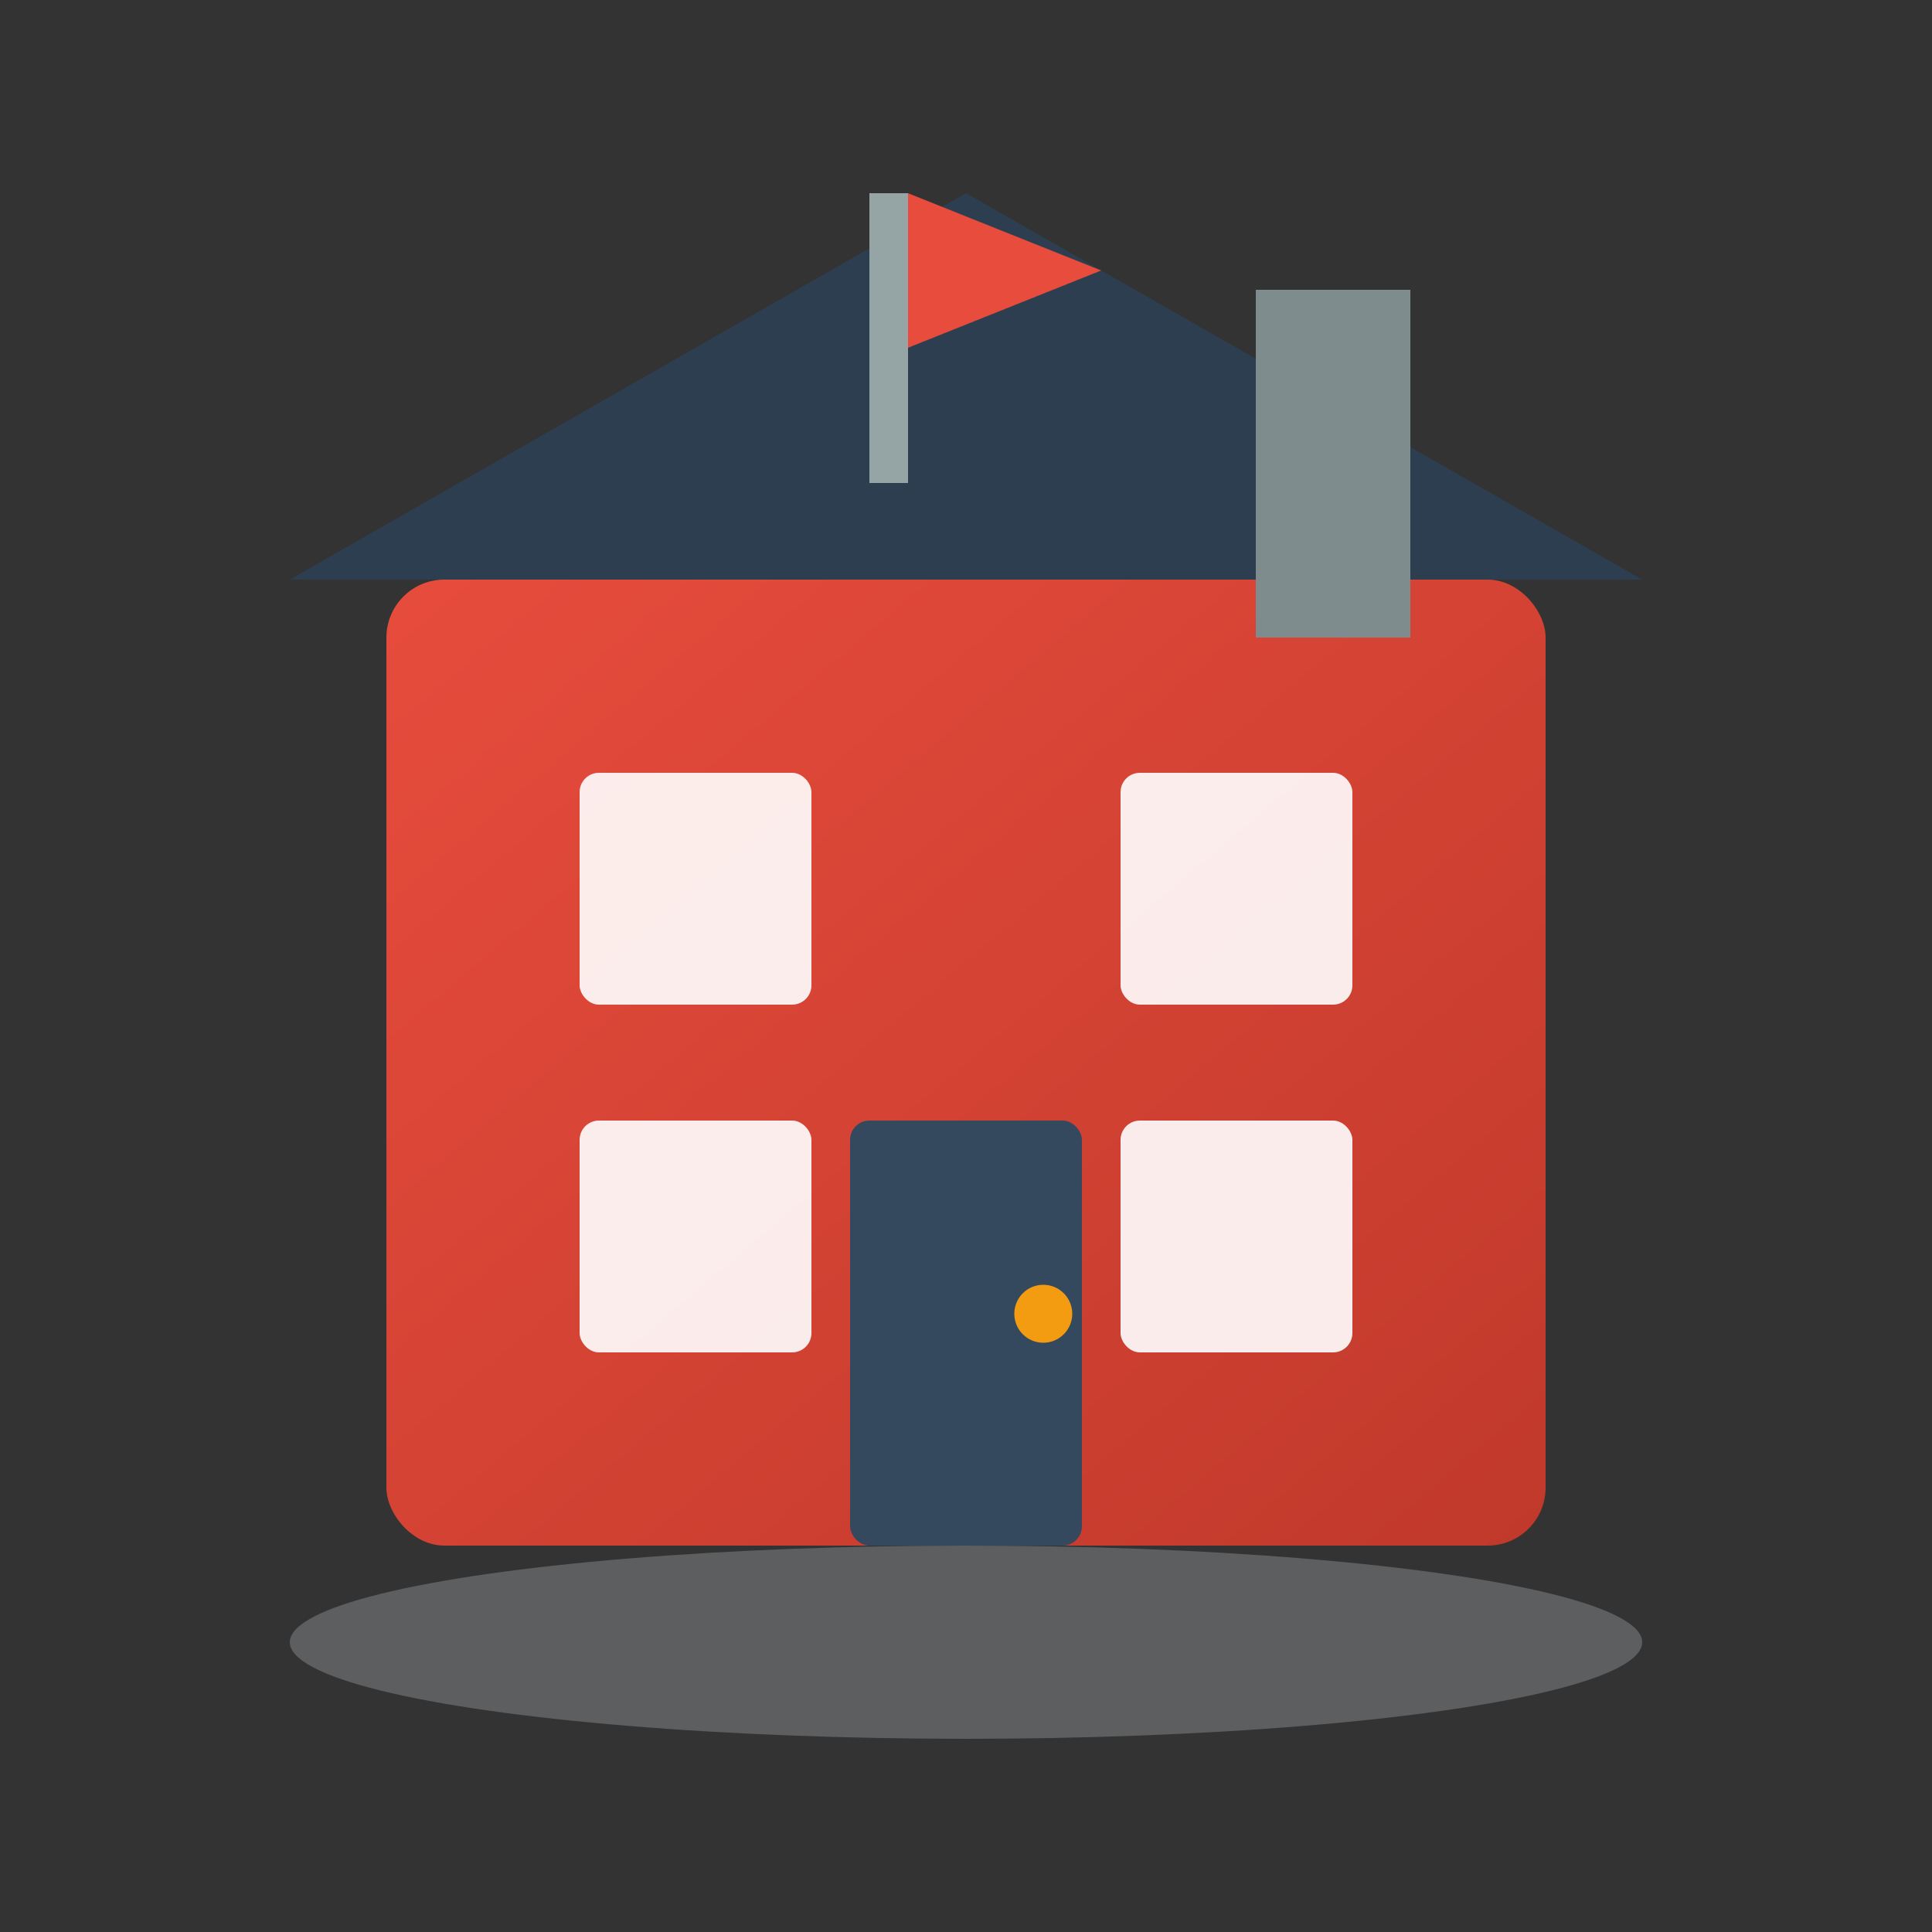
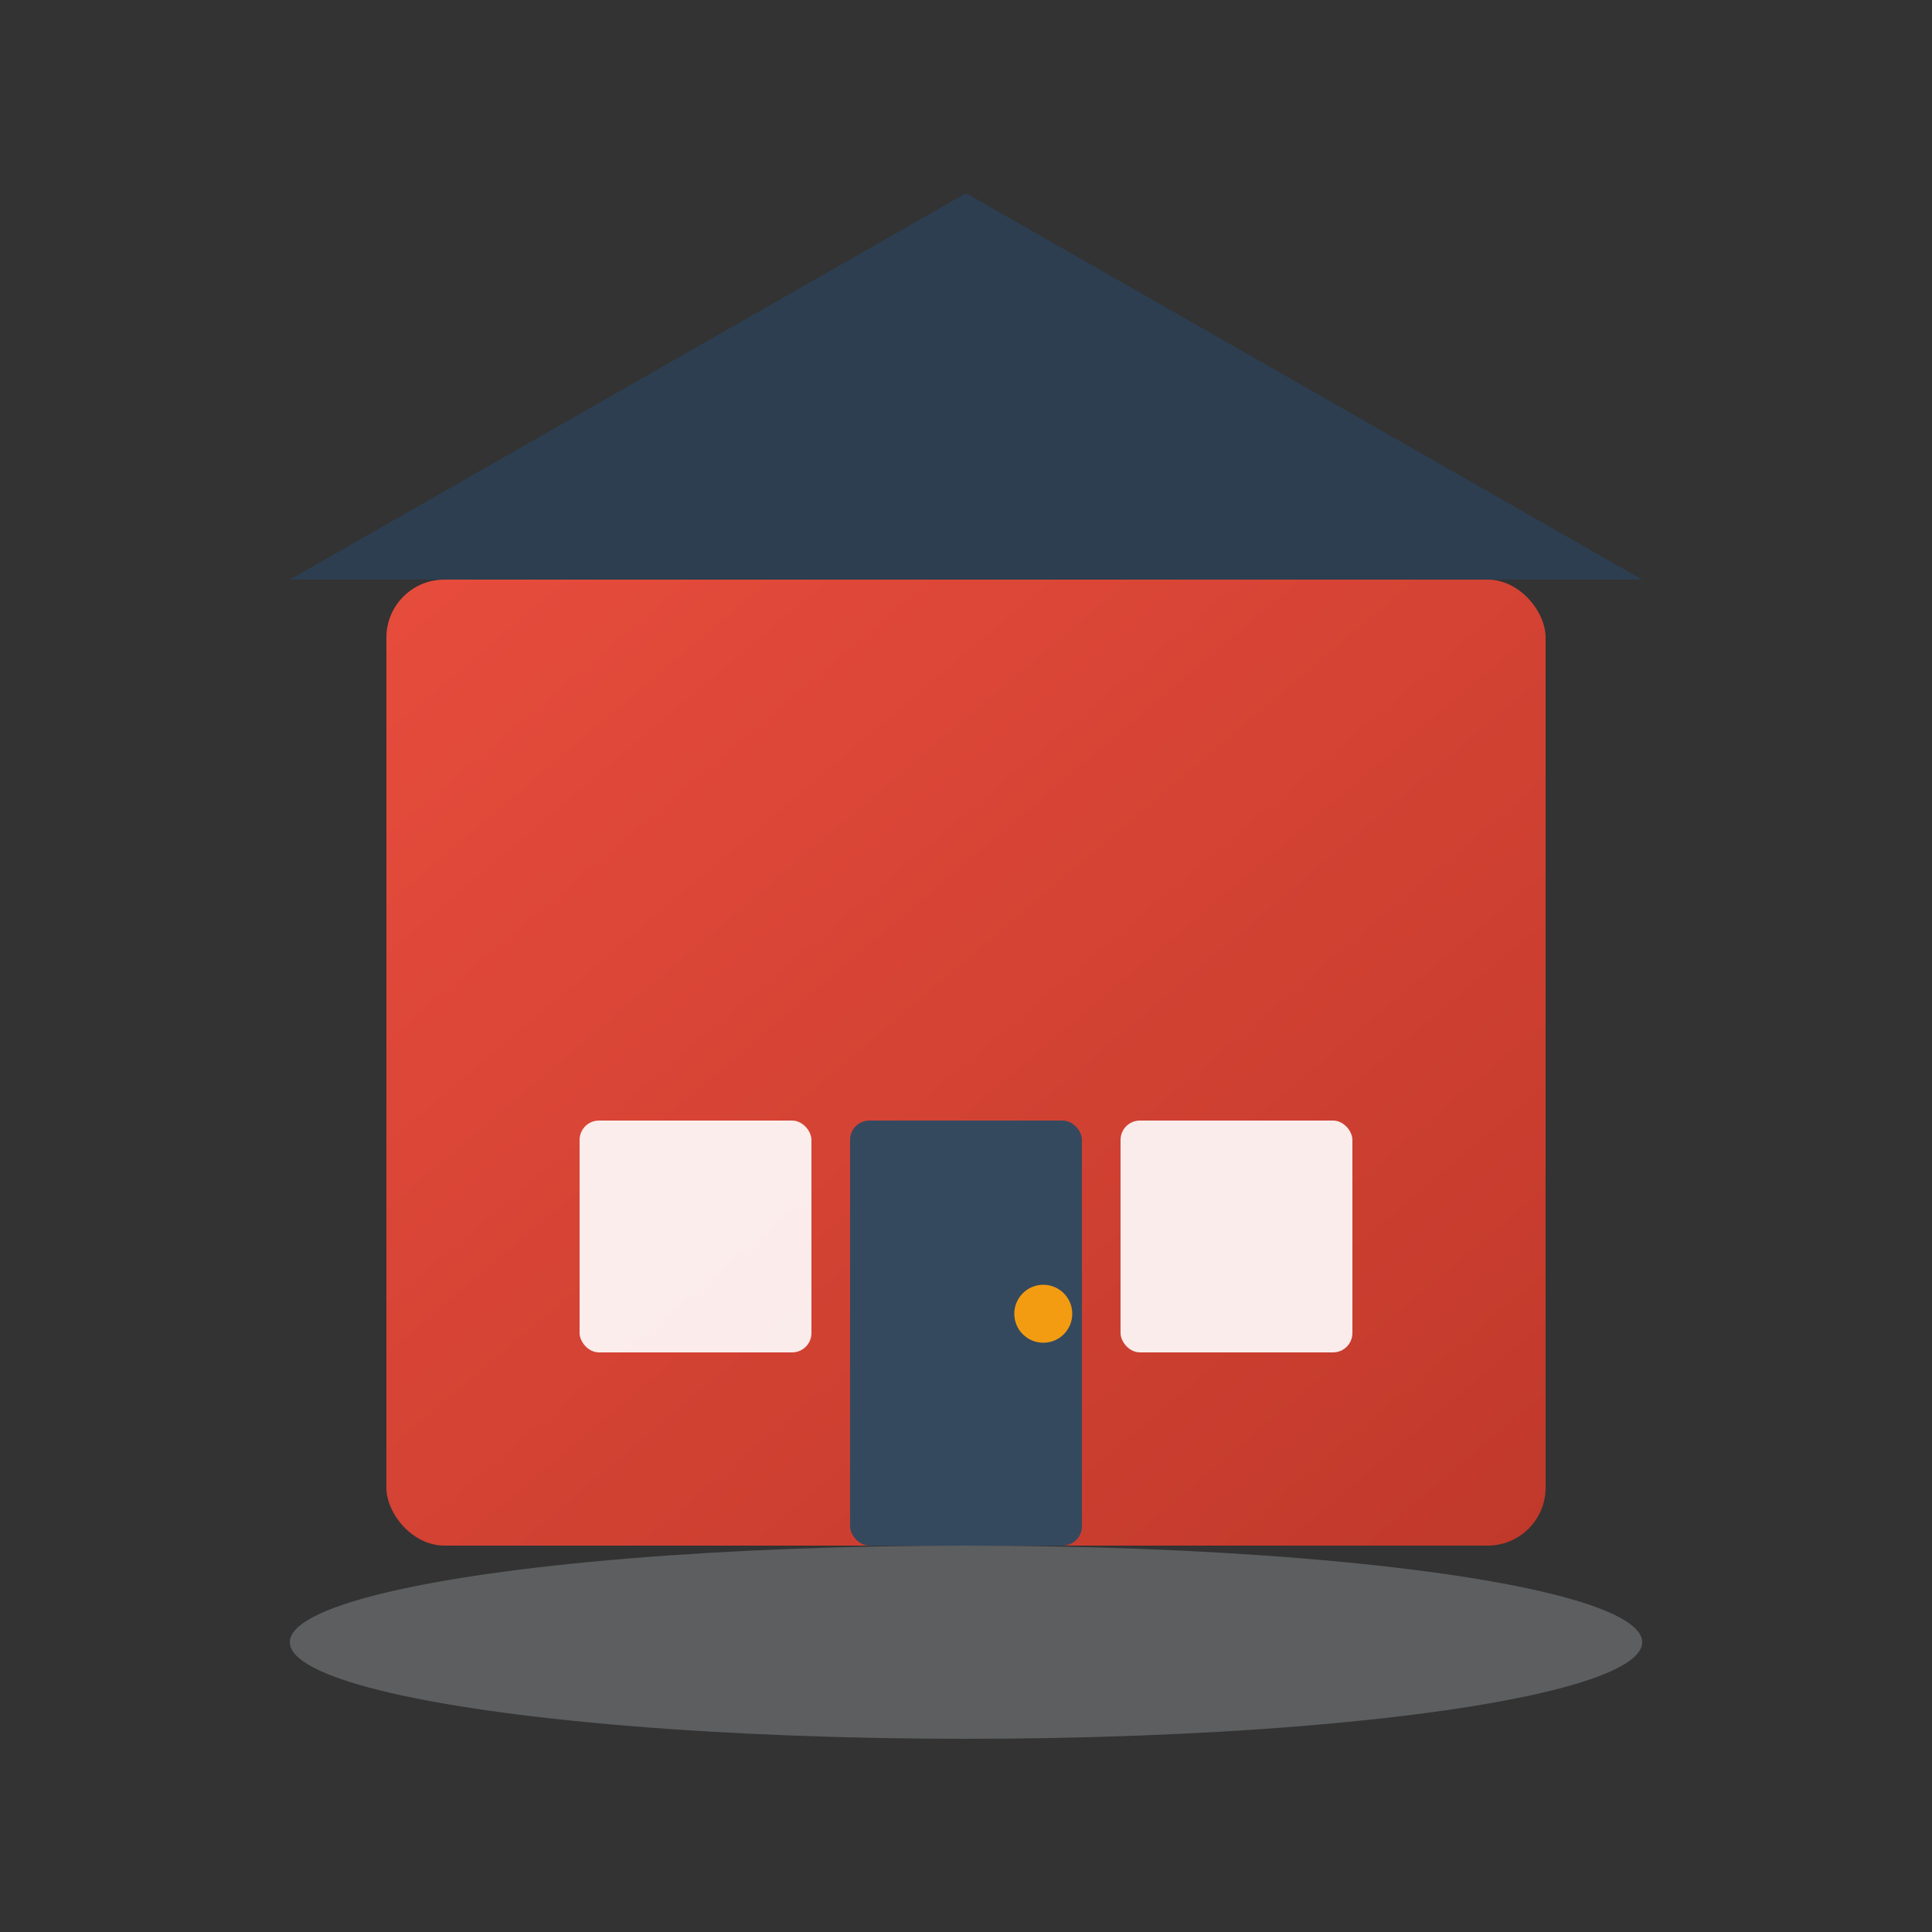
<svg xmlns="http://www.w3.org/2000/svg" viewBox="0 0 100 100" width="100" height="100">
  <rect x="0" y="0" width="100" height="100" fill="#333333" stroke="none" />
  <defs>
    <linearGradient id="logoGradient" x1="0%" y1="0%" x2="100%" y2="100%">
      <stop offset="0%" stop-color="#e74c3c" />
      <stop offset="100%" stop-color="#c0392b" />
    </linearGradient>
  </defs>
  <rect x="20" y="30" width="60" height="50" fill="url(#logoGradient)" rx="3" />
  <polygon points="15,30 50,10 85,30" fill="#2c3e50" />
-   <rect x="30" y="40" width="12" height="12" fill="#fff" opacity="0.9" rx="1" />
-   <rect x="58" y="40" width="12" height="12" fill="#fff" opacity="0.9" rx="1" />
  <rect x="30" y="58" width="12" height="12" fill="#fff" opacity="0.9" rx="1" />
  <rect x="58" y="58" width="12" height="12" fill="#fff" opacity="0.9" rx="1" />
  <rect x="44" y="58" width="12" height="22" fill="#34495e" rx="1" />
  <circle cx="54" cy="68" r="1.5" fill="#f39c12" />
-   <rect x="65" y="15" width="8" height="18" fill="#7f8c8d" />
-   <rect x="45" y="10" width="2" height="15" fill="#95a5a6" />
-   <polygon points="47,10 47,18 57,14" fill="#e74c3c" />
  <ellipse cx="50" cy="85" rx="35" ry="5" fill="#bdc3c7" opacity="0.3" />
</svg>